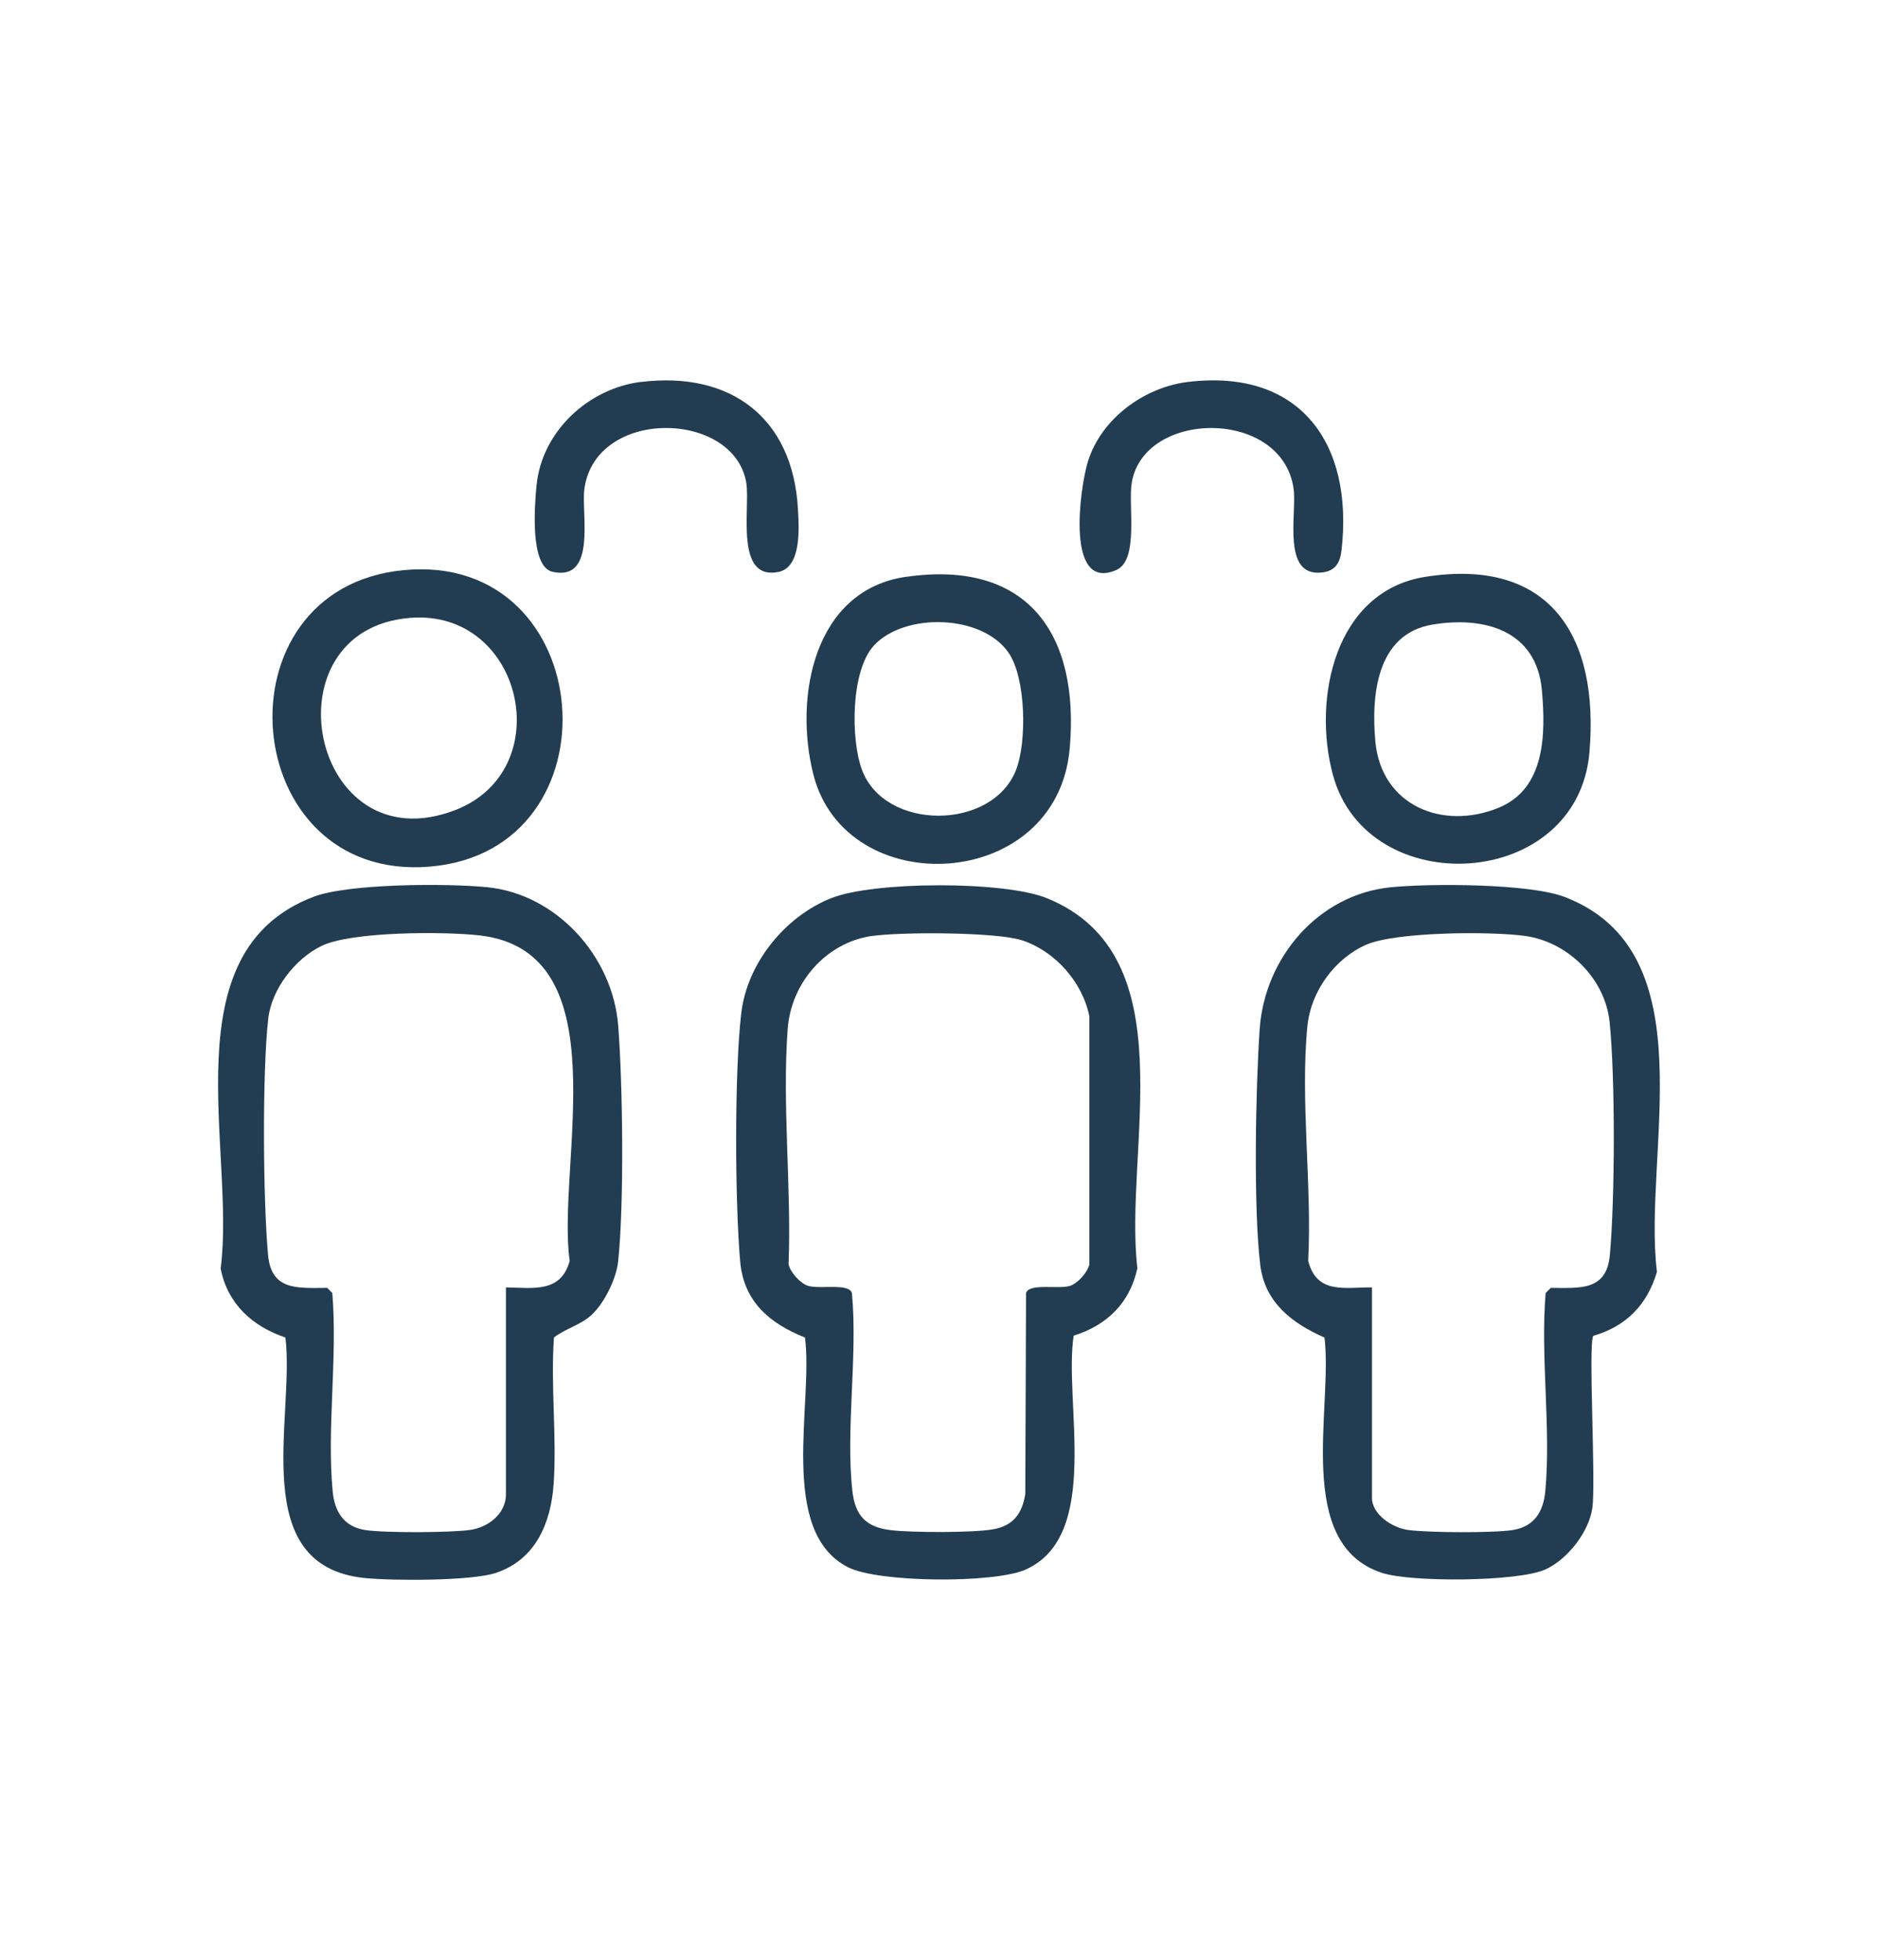
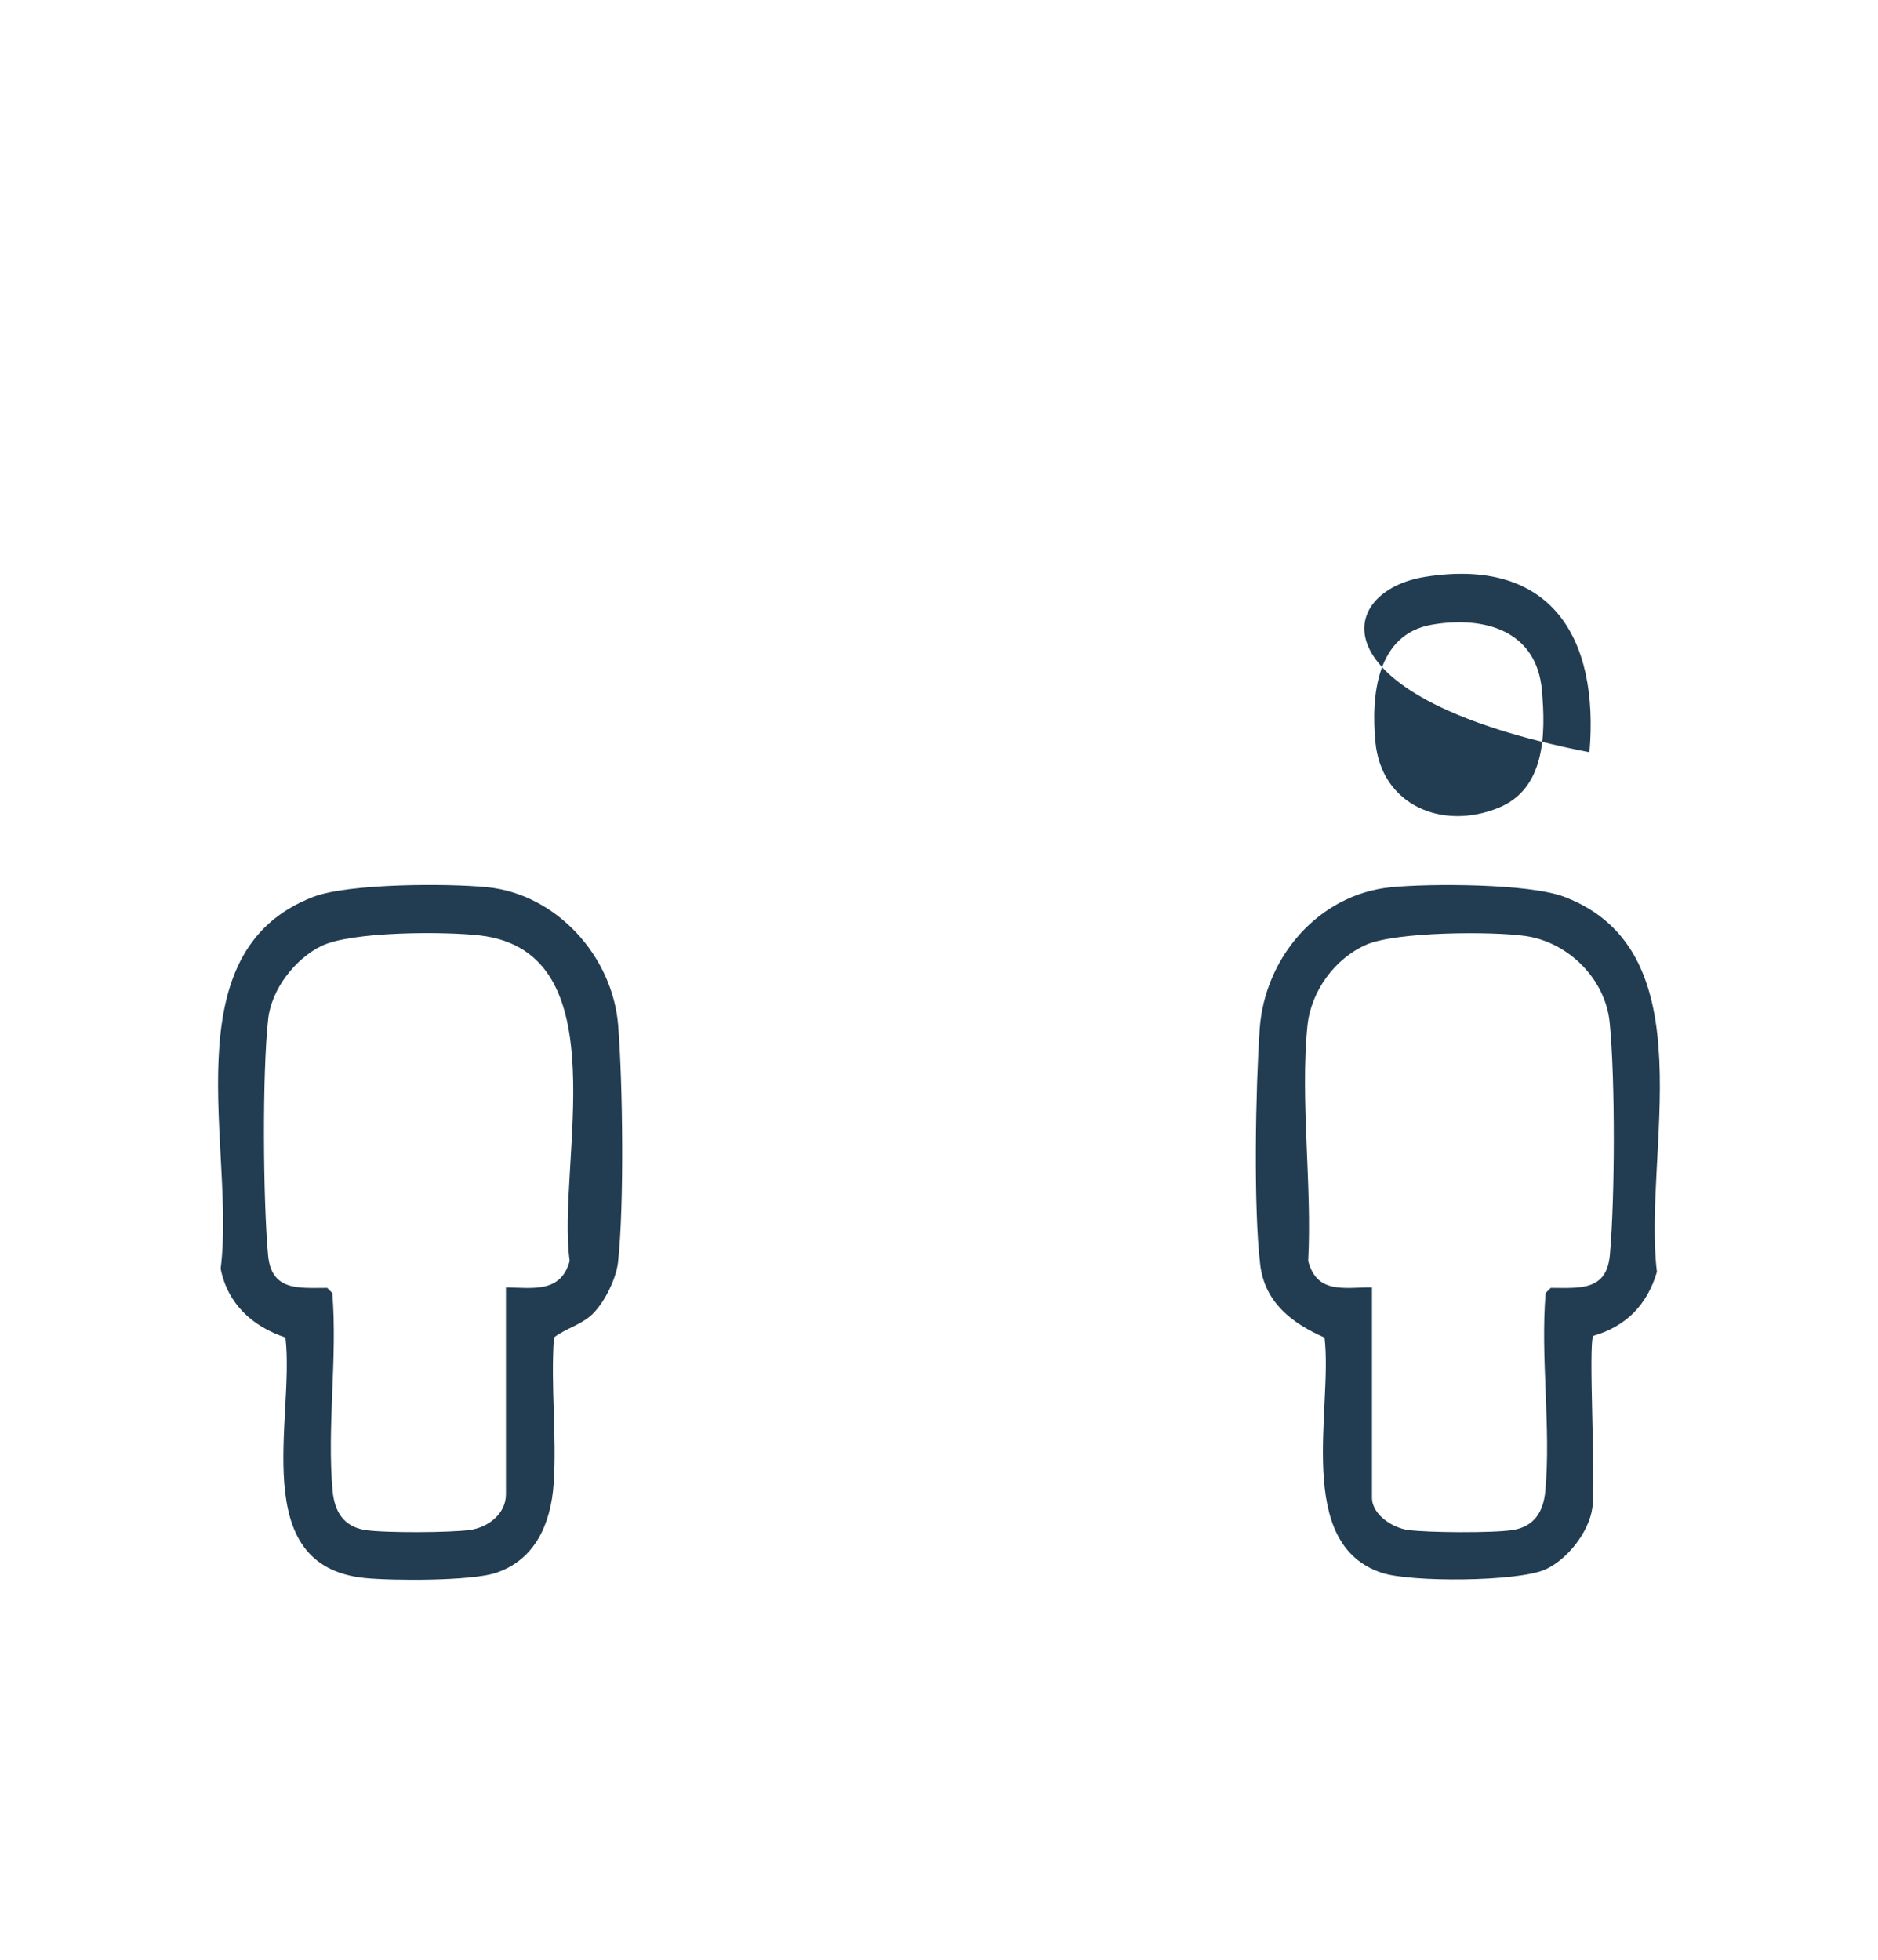
<svg xmlns="http://www.w3.org/2000/svg" width="206" height="215" viewBox="0 0 206 215" fill="none">
-   <path d="M117.77 146.516C116.665 153.762 120.859 168.429 112.502 172.158C109.092 173.684 96.356 173.616 93.005 171.895C85.283 167.94 89.245 153.83 88.297 146.704C84.477 145.193 81.582 142.794 81.194 138.397C80.612 131.887 80.552 117.498 81.314 111.101C81.963 105.621 86.126 100.524 91.17 98.516C95.878 96.645 110.144 96.615 114.83 98.516C130.305 104.794 123.224 126.106 124.761 139.096C123.94 142.922 121.418 145.358 117.777 146.501L117.77 146.516ZM95.639 102.659C90.588 103.388 86.775 107.808 86.402 112.86C85.783 121.159 86.828 130.3 86.499 138.682C86.693 139.554 87.79 140.772 88.633 141.035C89.916 141.434 93.08 140.705 93.446 141.817C94.102 148.726 92.744 156.754 93.498 163.528C93.804 166.294 95.042 167.535 97.781 167.843C100.116 168.106 106.622 168.128 108.868 167.753C111.114 167.377 112.114 166.061 112.465 163.873L112.547 141.825C112.905 140.712 116.076 141.434 117.359 141.043C118.202 140.78 119.299 139.569 119.493 138.69V111.477C118.74 107.71 115.718 104.32 112.114 103.14C109.286 102.215 98.796 102.208 95.647 102.666L95.639 102.659Z" fill="#223D52" />
  <path d="M174.767 146.516C174.2 147.448 175.065 162.475 174.67 165.369C174.312 168.031 171.909 171.083 169.484 172.158C166.44 173.503 154.793 173.563 151.607 172.526C141.907 169.369 146.22 154.469 145.287 146.711C141.743 145.147 138.736 142.885 138.236 138.727C137.483 132.495 137.729 119.332 138.176 112.867C138.721 105.049 144.593 98.118 152.54 97.321C156.867 96.885 167.738 96.9 171.603 98.374C187.429 104.41 180.154 126.489 181.751 139.502C180.691 143.118 178.356 145.493 174.759 146.523L174.767 146.516ZM150.495 141.208V164.279C150.495 166.129 152.741 167.58 154.442 167.813C156.643 168.113 163.791 168.158 165.933 167.82C168.32 167.444 169.305 165.775 169.507 163.543C170.148 156.649 168.954 148.823 169.544 141.825L170.104 141.261C173.29 141.268 176.229 141.622 176.587 137.66C177.147 131.488 177.184 118.272 176.565 112.138C176.088 107.364 172.029 103.343 167.343 102.666C163.649 102.132 153.114 102.192 149.861 103.621C146.406 105.139 143.795 108.733 143.414 112.514C142.601 120.603 143.937 130.075 143.496 138.306C144.459 141.975 147.458 141.193 150.488 141.208H150.495Z" fill="#223D52" />
  <path d="M65.055 144.073C63.802 145.32 62.101 145.674 60.765 146.696C60.385 151.958 61.093 157.574 60.728 162.791C60.429 167.069 58.728 171.098 54.378 172.526C51.655 173.421 43.112 173.391 40.045 173.09C27.01 171.79 32.367 155.529 31.308 146.704C27.704 145.493 24.966 143.035 24.204 139.149C25.883 126.128 18.526 104.41 34.389 98.366C38.254 96.893 49.118 96.878 53.453 97.314C61.071 98.081 67.219 104.914 67.809 112.492C68.316 118.927 68.473 132.105 67.801 138.389C67.607 140.216 66.346 142.787 65.055 144.065V144.073ZM55.497 141.208C58.474 141.253 61.511 141.847 62.489 138.307C61.011 127.872 68.144 104.425 52.662 102.606C48.819 102.155 38.56 102.148 35.262 103.756C32.375 105.162 29.786 108.485 29.42 111.755C28.756 117.664 28.853 131.639 29.405 137.66C29.763 141.622 32.703 141.269 35.889 141.261L36.449 141.825C37.038 148.824 35.844 156.649 36.486 163.543C36.695 165.768 37.672 167.444 40.06 167.82C42.201 168.151 49.357 168.113 51.55 167.813C53.52 167.542 55.497 166.061 55.497 163.904V141.208Z" fill="#223D52" />
-   <path d="M44.246 62.538C65.734 60.455 68.204 93.322 47.118 95.058C26.033 96.795 23.391 64.56 44.246 62.538ZM44.999 67.77C28.957 69.04 34.068 94.938 49.909 88.864C61.34 84.481 57.378 66.785 44.999 67.77Z" fill="#223D52" />
-   <path d="M156.36 63.267C170.096 61.109 175.431 69.882 174.349 82.512C173.051 97.742 149.943 98.953 146.197 84.955C143.952 76.573 146.444 64.823 156.36 63.267ZM157.098 68.514C150.98 69.544 150.398 76.302 150.868 81.362C151.525 88.345 158.225 91.119 164.381 88.601C169.507 86.511 169.559 80.535 169.134 75.723C168.552 69.138 162.814 67.552 157.098 68.514Z" fill="#223D52" />
-   <path d="M99.37 63.275C112.689 61.343 118.456 69.507 117.337 82.113C115.934 97.885 92.759 98.983 89.215 84.933C87.074 76.46 89.26 64.74 99.37 63.267V63.275ZM95.863 70.807C93.311 73.559 93.304 81.106 94.55 84.436C97.057 91.172 108.853 91.127 111.457 84.436C112.644 81.392 112.554 74.393 110.637 71.604C107.719 67.357 99.228 67.169 95.863 70.8V70.807Z" fill="#223D52" />
-   <path d="M70.316 41.895C80.127 40.692 86.984 45.804 87.529 55.862C87.641 57.877 87.939 62.215 85.395 62.733C80.545 63.71 82.321 55.704 81.858 52.945C80.515 44.992 65.317 44.669 64.1 53.637C63.742 56.306 65.488 63.816 60.608 62.718C58.101 62.154 58.639 55.426 58.855 53.231C59.437 47.3 64.563 42.594 70.316 41.887V41.895Z" fill="#223D52" />
-   <path d="M130.297 41.895C142.601 40.399 148.503 48.638 147.152 60.365C146.996 61.726 146.488 62.605 145.063 62.786C140.549 63.372 142.265 56.343 141.9 53.637C140.698 44.782 125.5 44.887 124.142 52.946C123.731 55.374 124.955 61.418 122.463 62.515C116.83 64.989 118.464 53.517 119.307 50.713C120.739 45.954 125.47 42.481 130.297 41.895Z" fill="#223D52" />
+   <path d="M156.36 63.267C170.096 61.109 175.431 69.882 174.349 82.512C143.952 76.573 146.444 64.823 156.36 63.267ZM157.098 68.514C150.98 69.544 150.398 76.302 150.868 81.362C151.525 88.345 158.225 91.119 164.381 88.601C169.507 86.511 169.559 80.535 169.134 75.723C168.552 69.138 162.814 67.552 157.098 68.514Z" fill="#223D52" />
</svg>